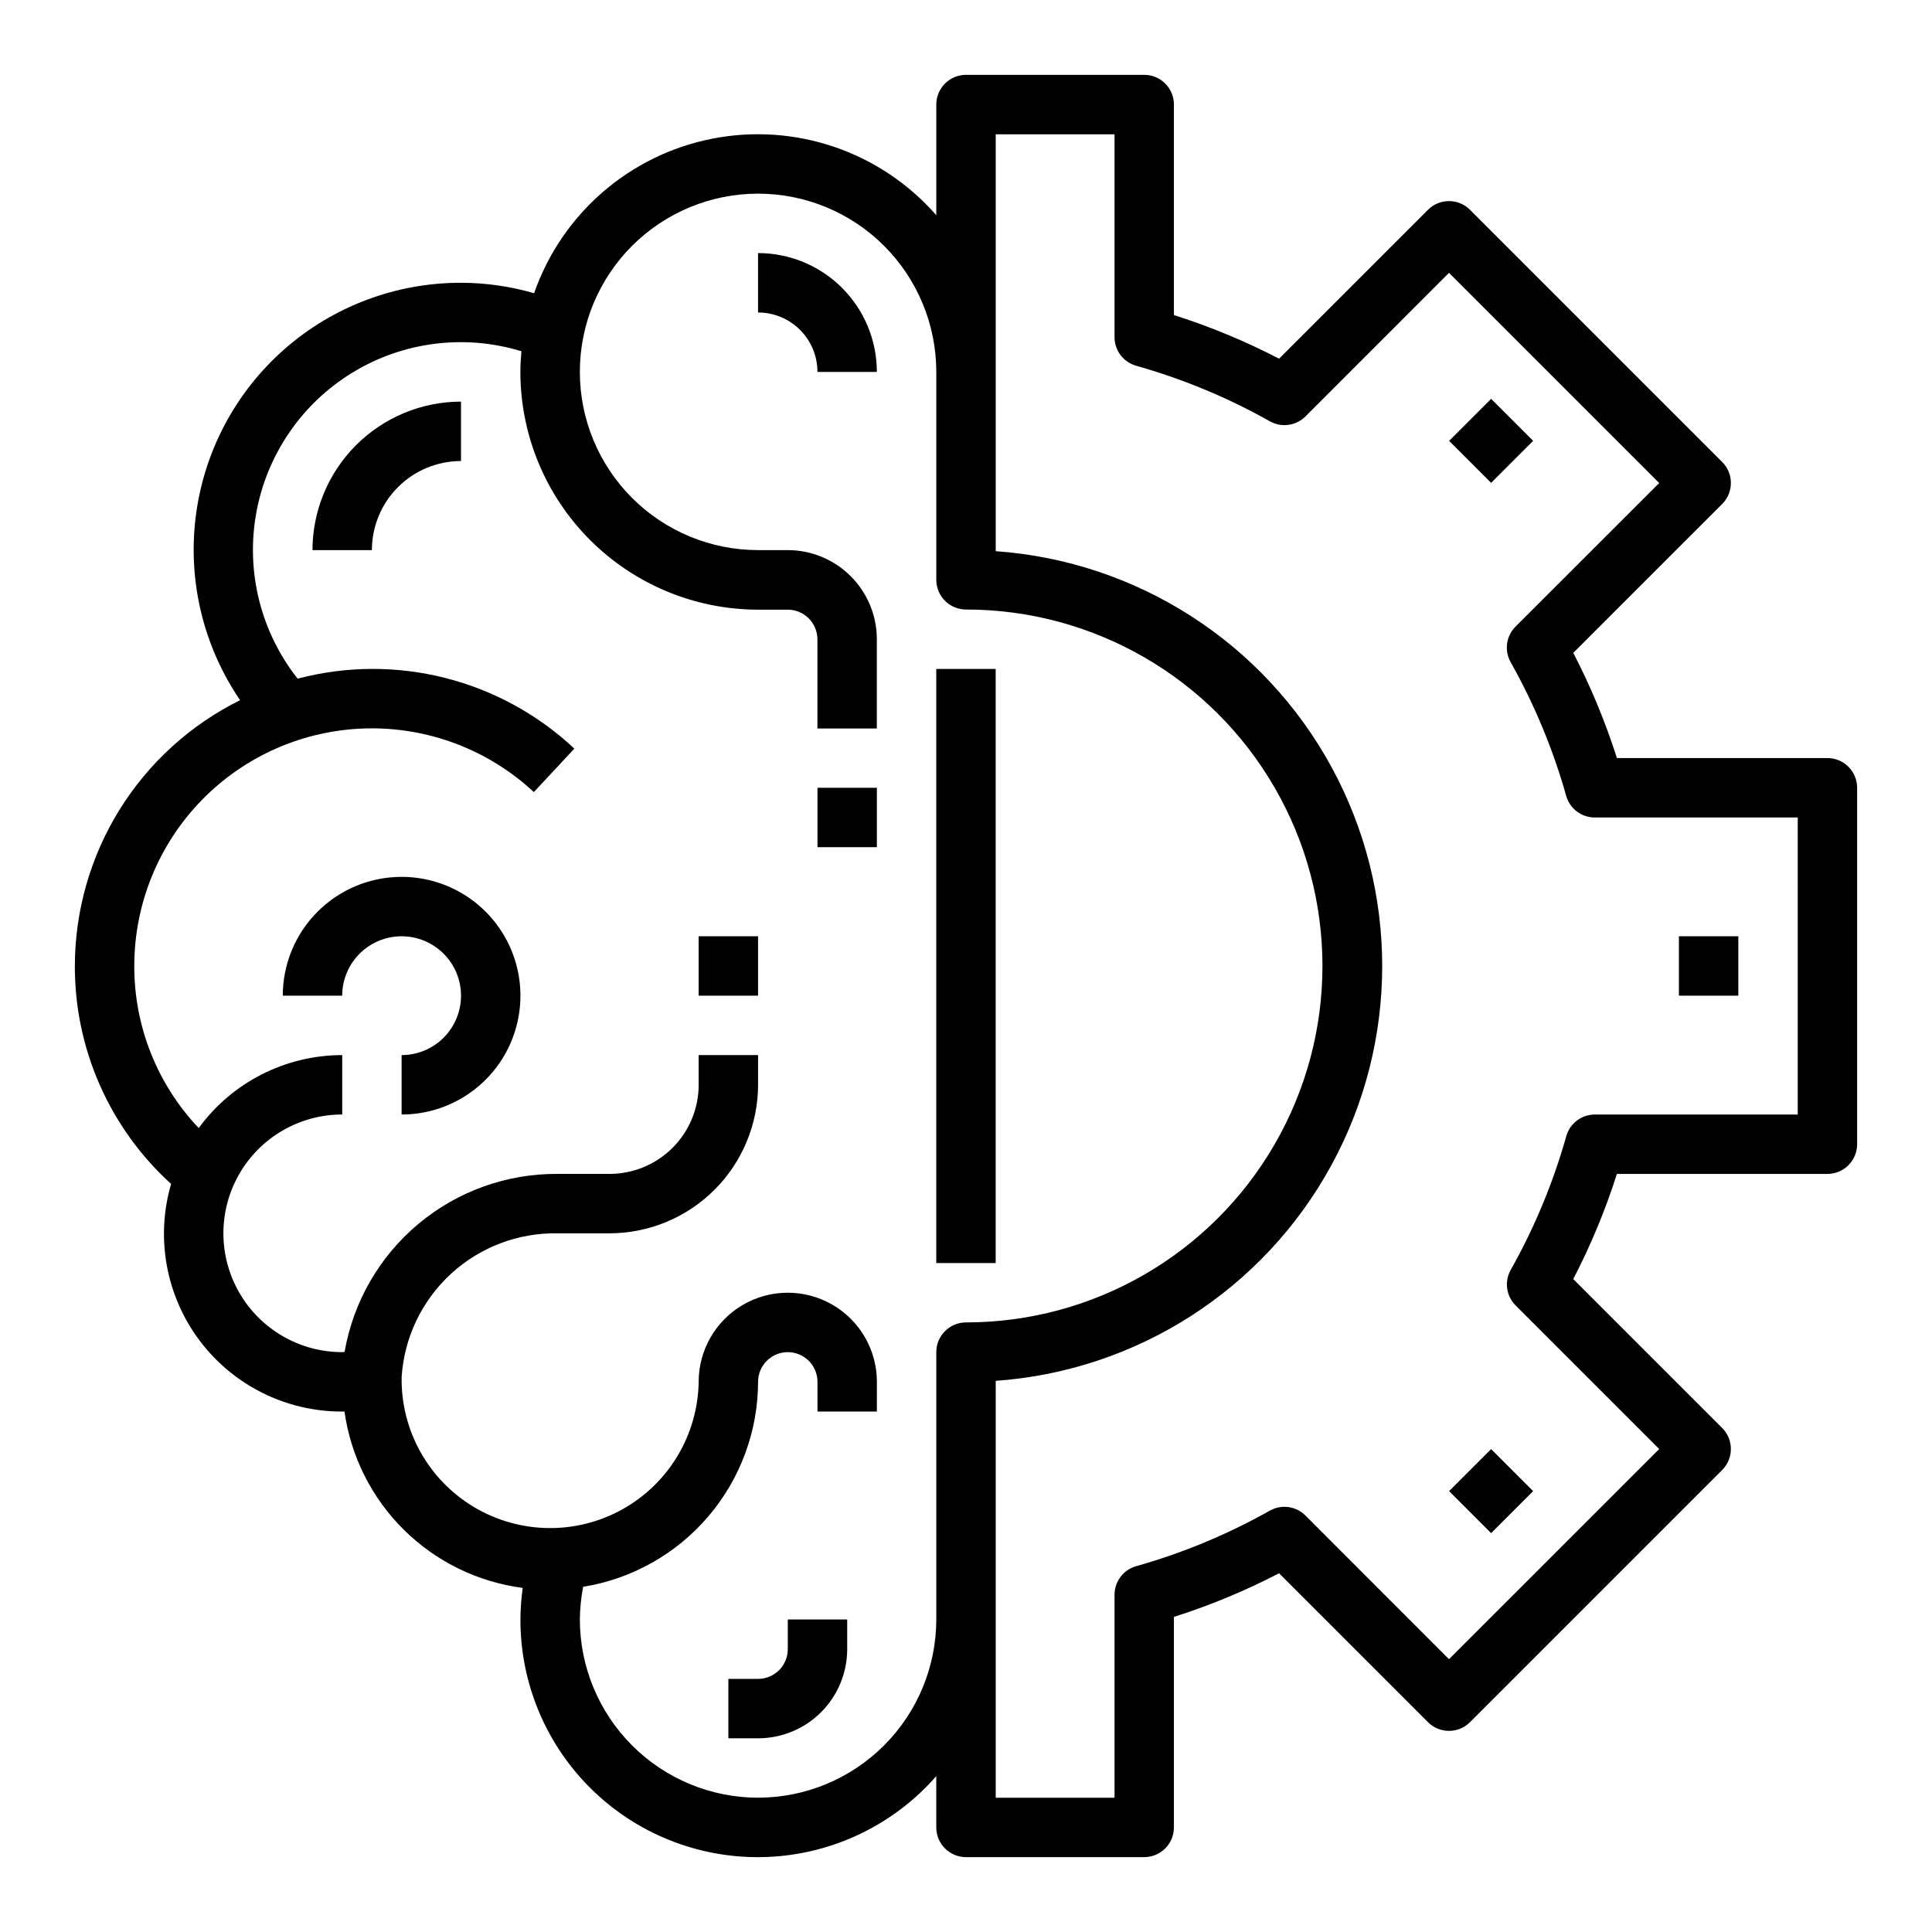
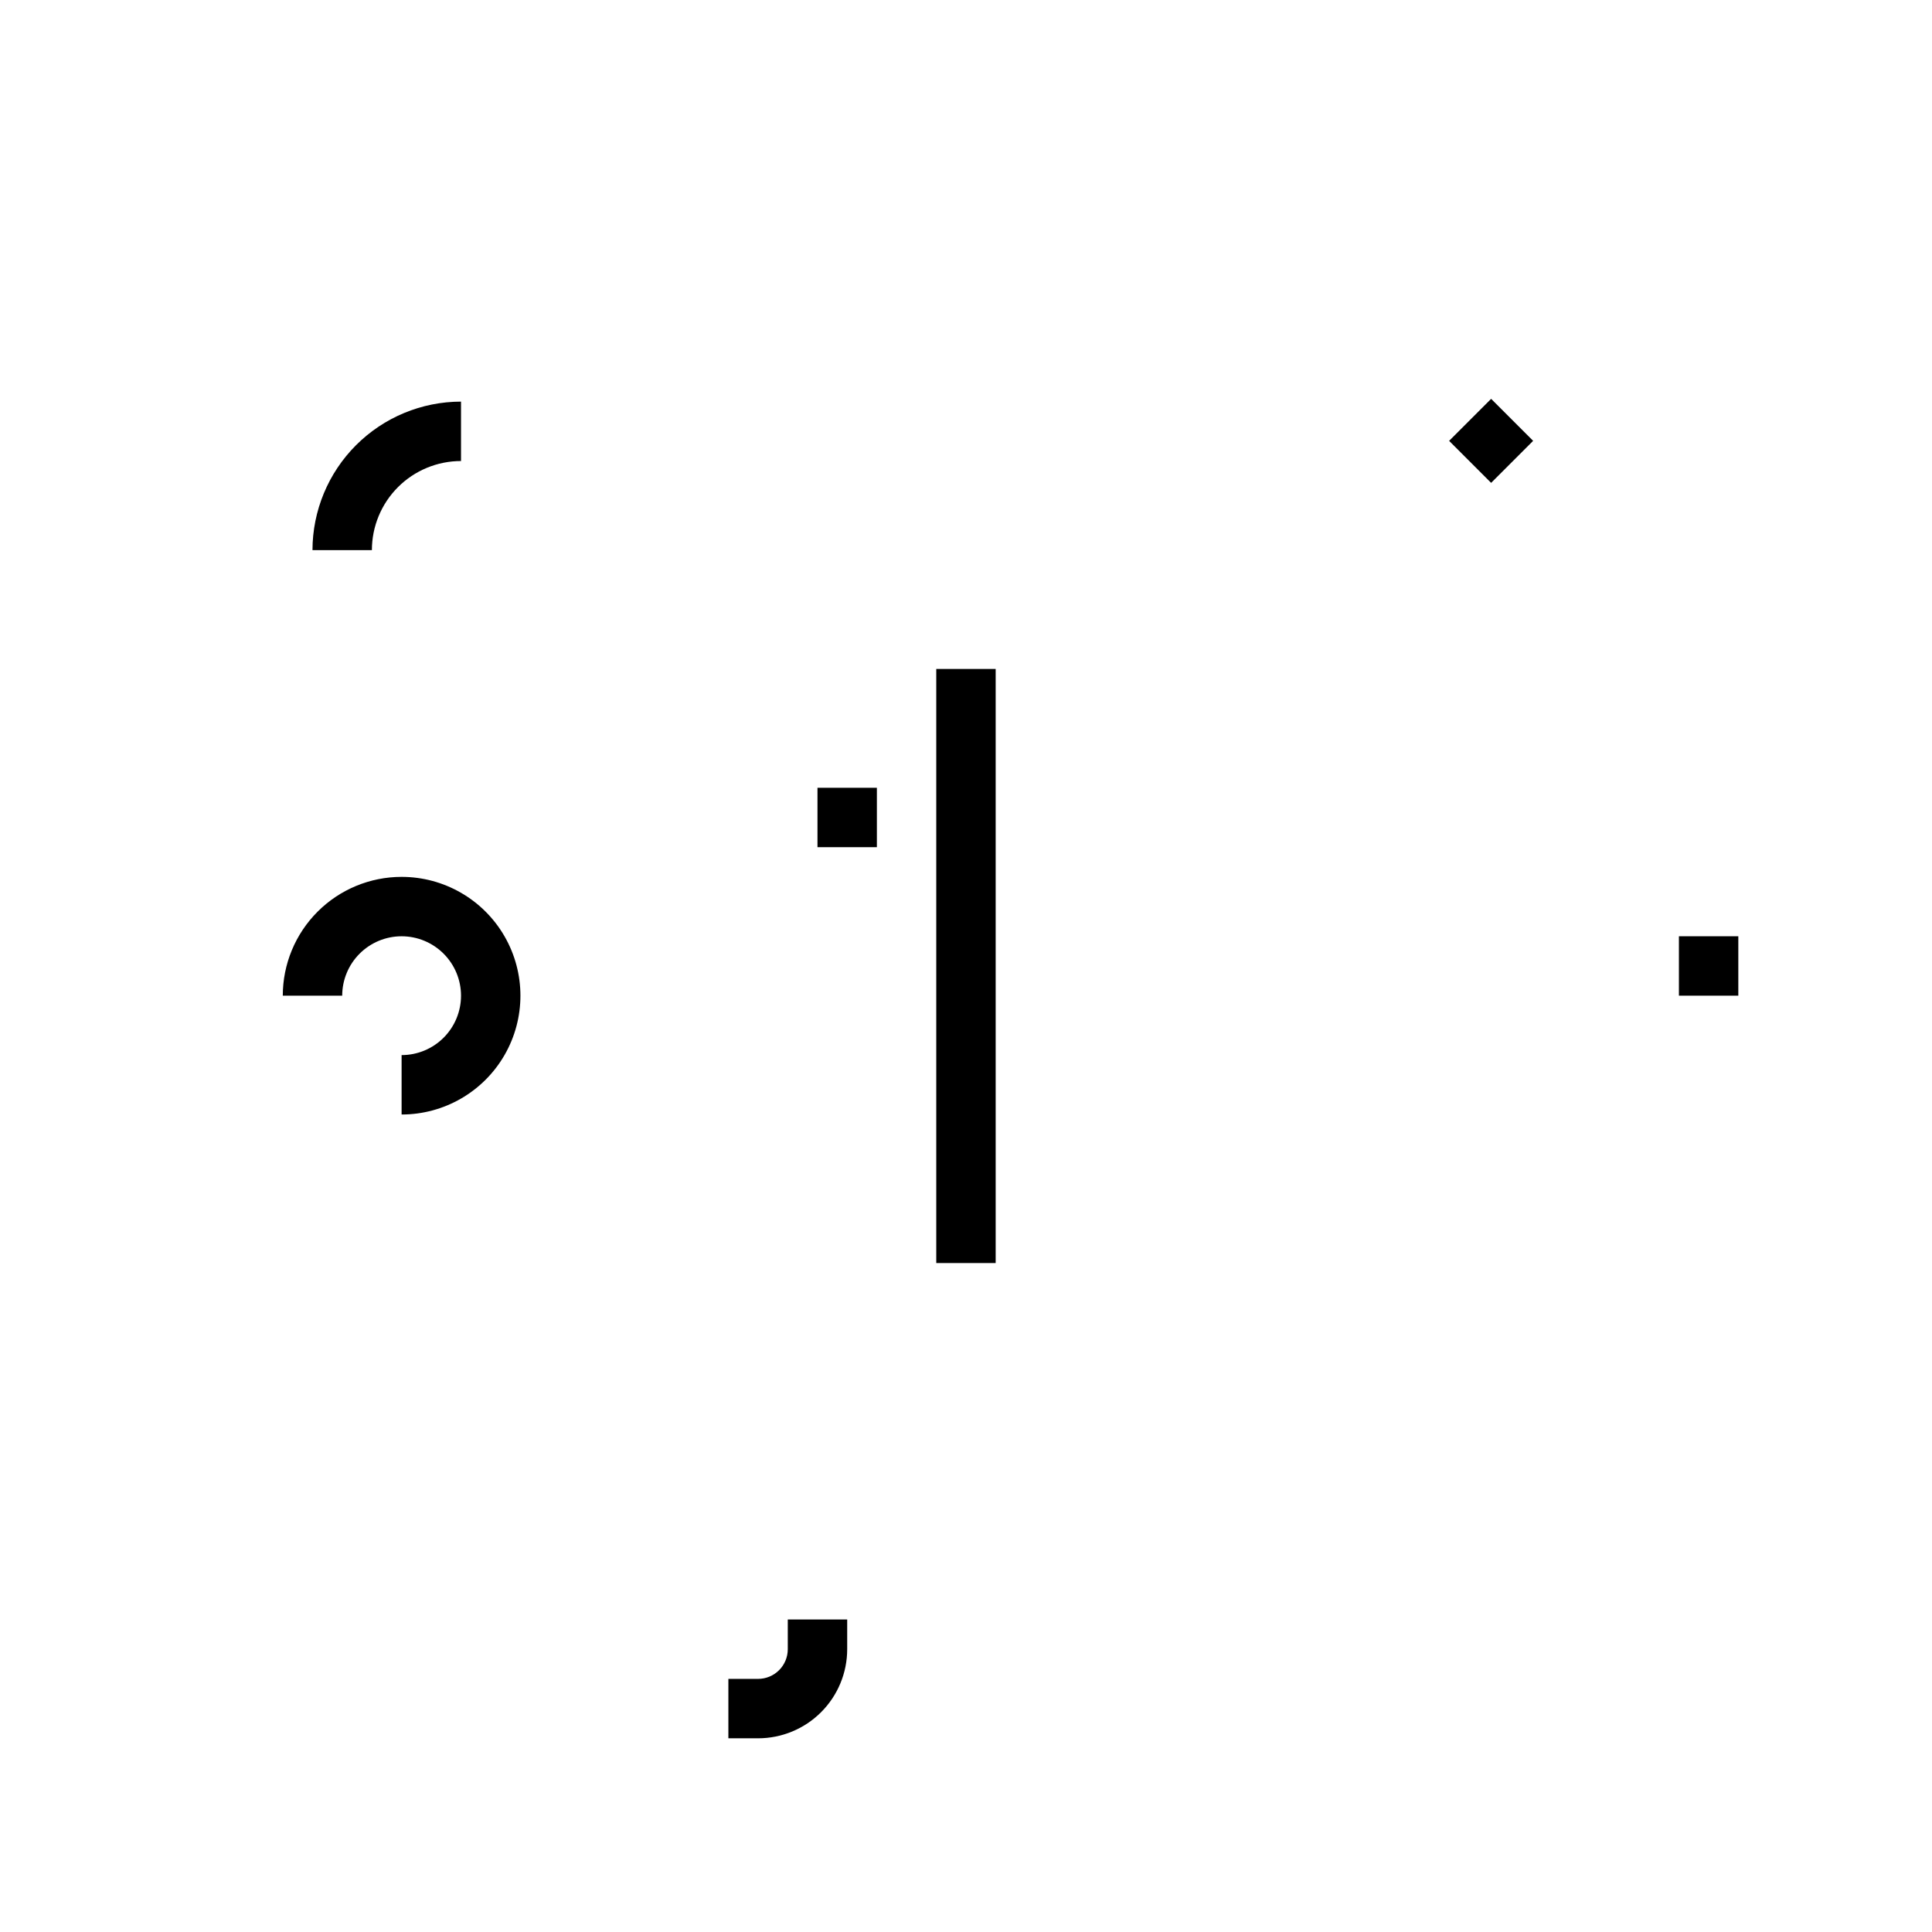
<svg xmlns="http://www.w3.org/2000/svg" fill="#000000" width="800px" height="800px" version="1.1" viewBox="144 144 512 512">
  <g>
-     <path d="m628.29 344.89h-55.789c-3.062-9.602-6.93-18.926-11.566-27.875l39.461-39.453h0.004c3.07-3.074 3.07-8.059 0-11.133l-66.832-66.832h-0.004c-3.074-3.074-8.055-3.074-11.129 0l-39.465 39.461c-8.941-4.641-18.266-8.508-27.867-11.562v-55.789c0-2.09-0.828-4.09-2.305-5.566-1.477-1.477-3.477-2.309-5.566-2.309h-47.23c-4.348 0-7.875 3.527-7.875 7.875v29.328c-14.723-16.832-37.281-24.566-59.234-20.309-21.953 4.258-39.988 19.867-47.352 40.984-6.293-1.828-12.812-2.762-19.363-2.773-17.254-0.023-33.926 6.258-46.871 17.66-12.945 11.406-21.281 27.152-23.43 44.27-2.148 17.121 2.031 34.438 11.754 48.688-13.133 6.504-24.188 16.539-31.926 28.984-7.734 12.445-11.844 26.801-11.867 41.457-0.047 21.992 9.219 42.977 25.508 57.754-4.164 14.258-1.363 29.645 7.562 41.52s22.926 18.844 37.781 18.805h0.605c1.676 11.883 7.203 22.891 15.734 31.332s19.598 13.852 31.496 15.406c-0.383 2.773-0.586 5.566-0.605 8.367-0.023 17.172 6.973 33.605 19.371 45.492 12.395 11.883 29.113 18.18 46.266 17.43 17.156-0.75 33.262-8.484 44.57-21.406v13.59c0 2.086 0.832 4.09 2.309 5.566 1.477 1.473 3.477 2.305 5.566 2.305h47.23c2.09 0 4.09-0.832 5.566-2.305 1.477-1.477 2.305-3.481 2.305-5.566v-55.789c9.602-3.055 18.926-6.926 27.867-11.566l39.465 39.465c3.074 3.07 8.055 3.07 11.129 0l66.836-66.836c3.07-3.074 3.07-8.055 0-11.129l-39.465-39.465c4.637-8.945 8.508-18.266 11.566-27.867h55.789c2.086 0 4.09-0.828 5.566-2.305 1.473-1.477 2.305-3.477 2.305-5.566v-94.465c0-2.086-0.832-4.09-2.305-5.566-1.477-1.477-3.481-2.305-5.566-2.305zm-283.39 275.52c-12.523-0.012-24.531-4.992-33.383-13.848-8.855-8.855-13.836-20.859-13.848-33.383 0.027-2.906 0.32-5.805 0.871-8.66 12.914-2.082 24.668-8.691 33.16-18.641 8.492-9.949 13.172-22.594 13.199-35.676 0-4.348 3.523-7.871 7.871-7.871s7.871 3.523 7.871 7.871v7.871h15.742l0.004-7.871c0-8.438-4.5-16.234-11.809-20.453-7.309-4.219-16.309-4.219-23.617 0-7.305 4.219-11.809 12.016-11.809 20.453-0.215 14.062-7.918 26.938-20.207 33.781-12.285 6.844-27.289 6.609-39.359-0.609-12.07-7.219-19.371-20.332-19.152-34.391 0.66-10.457 5.324-20.254 13.023-27.359 7.699-7.102 17.84-10.965 28.312-10.781h13.77c10.434-0.012 20.438-4.164 27.816-11.543 7.379-7.379 11.531-17.383 11.543-27.816v-7.875h-15.746v7.875c0 6.262-2.484 12.27-6.914 16.699-4.43 4.426-10.438 6.914-16.699 6.914h-13.77c-13.469-0.094-26.535 4.598-36.875 13.234-10.336 8.637-17.273 20.664-19.574 33.938-0.227 0-0.402 0.062-0.629 0.062-11.25 0-21.645-6.004-27.27-15.746-5.625-9.742-5.625-21.746 0-31.488 5.625-9.742 16.02-15.742 27.27-15.742v-15.746c-15.035 0.016-29.16 7.199-38.031 19.336-10.996-11.594-17.113-26.973-17.074-42.949 0-16.445 6.434-32.234 17.922-44 11.488-11.762 27.125-18.566 43.562-18.957 16.438-0.387 32.375 5.668 44.41 16.871l10.73-11.516c-19.617-18.398-47.324-25.402-73.328-18.539-9.762-12.359-13.762-28.305-10.988-43.805 2.769-15.504 12.047-29.078 25.48-37.289 13.438-8.215 29.746-10.281 44.809-5.68-0.156 1.812-0.277 3.621-0.277 5.512 0.02 16.695 6.66 32.703 18.465 44.512 11.809 11.805 27.816 18.445 44.512 18.465h7.871c2.09 0 4.09 0.828 5.566 2.305 1.477 1.477 2.305 3.481 2.305 5.566v23.617h15.742l0.004-23.656c0-6.262-2.488-12.27-6.918-16.699-4.43-4.43-10.434-6.918-16.699-6.918h-7.856c-12.527 0-24.539-4.977-33.398-13.832-8.859-8.859-13.832-20.871-13.832-33.398s4.973-24.539 13.832-33.398 20.871-13.836 33.398-13.836c12.527 0 24.539 4.977 33.398 13.836 8.855 8.859 13.832 20.871 13.832 33.398v55.105c0 2.086 0.832 4.09 2.309 5.566 1.477 1.473 3.477 2.305 5.566 2.305 33.746 0 64.934 18.004 81.809 47.23 16.871 29.227 16.871 65.238 0 94.465-16.875 29.227-48.062 47.23-81.809 47.23-4.348 0-7.875 3.527-7.875 7.875v70.848c-0.012 12.523-4.992 24.527-13.848 33.383-8.855 8.855-20.859 13.836-33.383 13.848zm275.52-181.05h-53.766c-3.519 0-6.613 2.34-7.57 5.731-3.481 12.352-8.422 24.242-14.715 35.422-1.742 3.082-1.215 6.949 1.293 9.449l38.047 38.047-55.707 55.691-38.043-38.066c-2.5-2.508-6.367-3.035-9.449-1.293-11.18 6.293-23.07 11.234-35.422 14.715-3.394 0.961-5.734 4.066-5.723 7.594v53.766h-31.488v-110.48c37.43-2.648 70.938-24.164 88.926-57.094 17.992-32.926 17.992-72.746 0-105.68-17.988-32.93-51.496-54.441-88.926-57.094v-110.48h31.488v53.766c0 3.523 2.34 6.613 5.731 7.574 12.352 3.481 24.242 8.418 35.422 14.711 3.082 1.742 6.949 1.215 9.449-1.289l38.035-38.047 55.703 55.703-38.066 38.043c-2.508 2.504-3.035 6.367-1.293 9.449 6.297 11.18 11.234 23.074 14.715 35.422 0.961 3.394 4.066 5.734 7.594 5.723h53.766z" />
    <path d="m392.12 321.28h15.742v157.44h-15.742z" />
-     <path d="m329.15 392.12h15.742v15.742h-15.742z" />
    <path d="m360.64 352.77h15.742v15.742h-15.742z" />
    <path d="m250.43 376.38c-8.352 0-16.359 3.316-22.266 9.223s-9.223 13.914-9.223 22.266h15.746c0-4.176 1.656-8.18 4.609-11.133s6.957-4.613 11.133-4.613c4.176 0 8.18 1.66 11.133 4.613s4.613 6.957 4.613 11.133c0 4.176-1.66 8.18-4.613 11.133s-6.957 4.609-11.133 4.609v15.746c11.25 0 21.645-6.004 27.27-15.746 5.625-9.742 5.625-21.746 0-31.488s-16.02-15.742-27.27-15.742z" />
    <path d="m226.81 289.79h15.746c0-6.262 2.488-12.27 6.918-16.699 4.426-4.426 10.434-6.914 16.699-6.914v-15.746c-10.438 0.012-20.441 4.164-27.82 11.543-7.379 7.379-11.527 17.383-11.543 27.816z" />
-     <path d="m344.89 211.07v15.742c4.176 0 8.18 1.66 11.133 4.613s4.609 6.957 4.609 11.133h15.746c0-8.352-3.316-16.359-9.223-22.266s-13.914-9.223-22.266-9.223z" />
    <path d="m352.77 581.05c0 2.09-0.828 4.09-2.305 5.566-1.477 1.477-3.481 2.305-5.566 2.305h-7.871v15.742h7.871v0.004c6.262 0 12.27-2.488 16.699-6.918 4.43-4.43 6.918-10.434 6.918-16.699v-7.871h-15.746z" />
-     <path d="m528.03 539.16 11.133-11.133 11.133 11.133-11.133 11.133z" />
    <path d="m588.93 392.12h15.742v15.742h-15.742z" />
    <path d="m528.03 260.83 11.133-11.133 11.133 11.133-11.133 11.133z" />
  </g>
</svg>